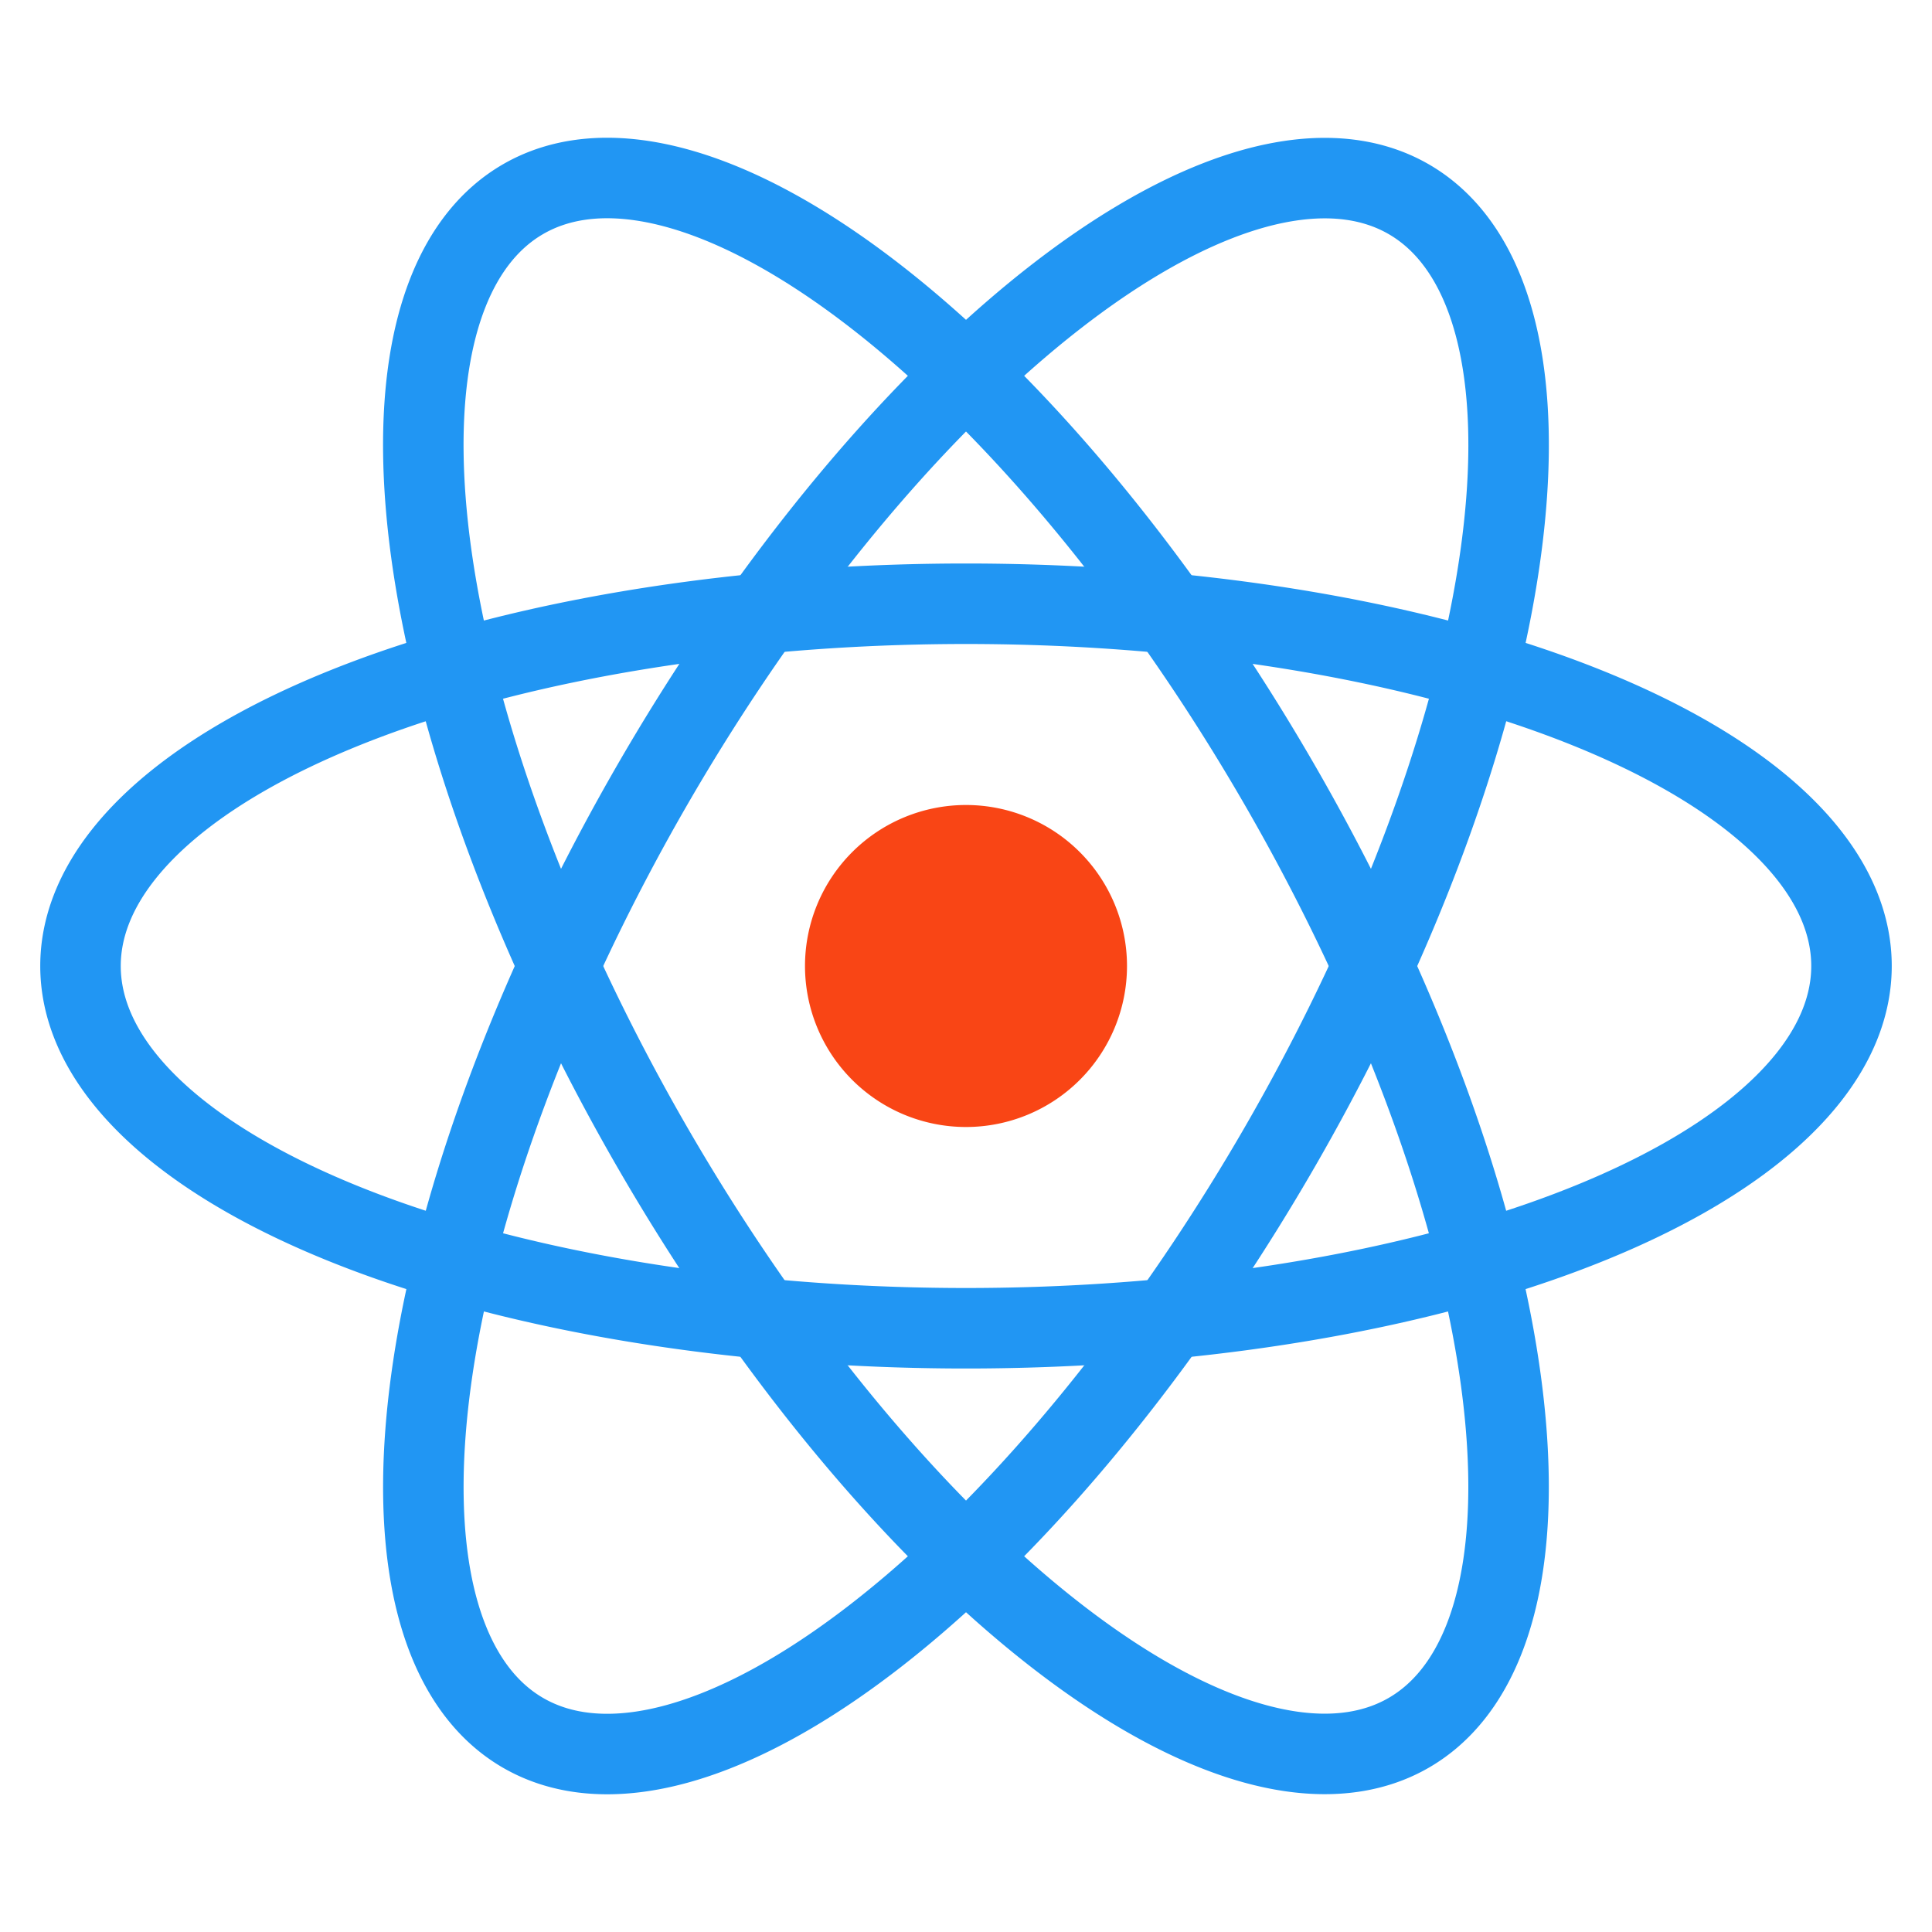
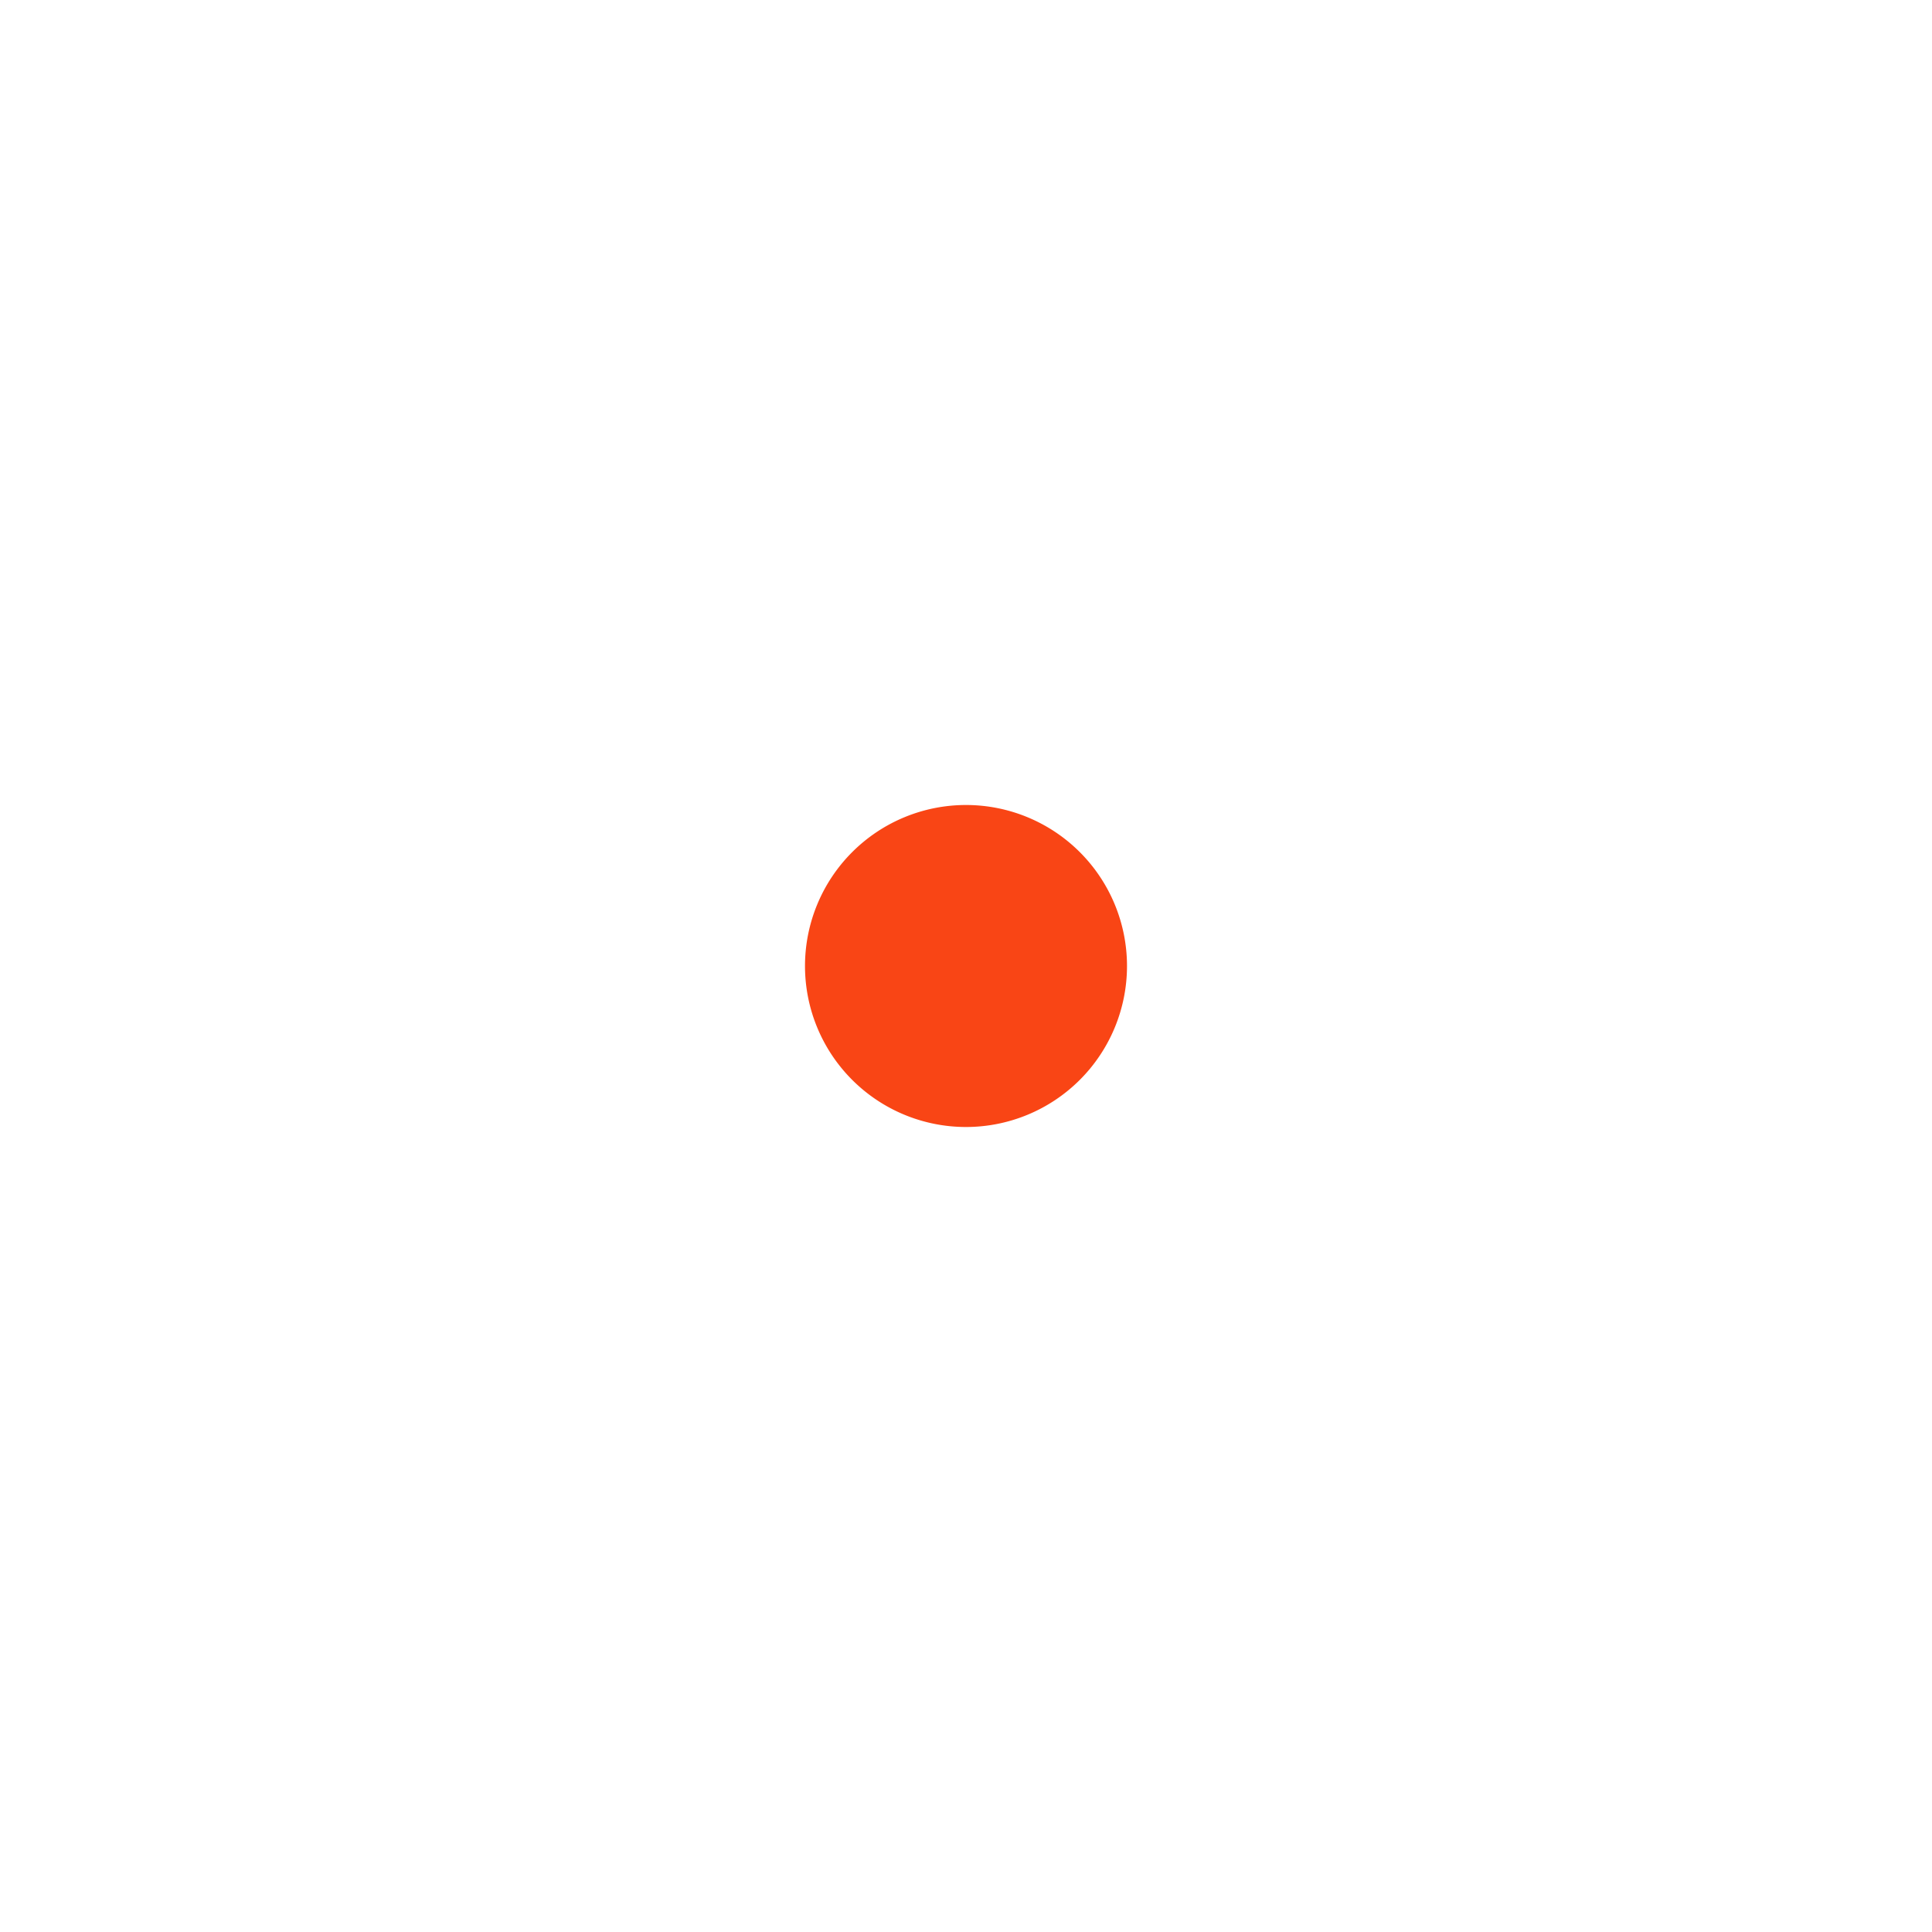
<svg xmlns="http://www.w3.org/2000/svg" x="0px" y="0px" width="96" height="96" viewBox="0 0 48 48" style=" fill:#000000;">
-   <path fill="none" stroke="#2196f3" stroke-miterlimit="10" stroke-width="2" d="M24 15A22 9 0 1 0 24 33A22 9 0 1 0 24 15Z" />
-   <path fill="none" stroke="#2196f3" stroke-miterlimit="10" stroke-width="2" d="M23.999 15.001A22 9 0 1 0 23.999 33.001A22 9 0 1 0 23.999 15.001Z" transform="rotate(-60 24 24.001)" />
-   <path fill="none" stroke="#2196f3" stroke-miterlimit="10" stroke-width="2" d="M23.999 1.999A9 22 0 1 0 23.999 45.999A9 22 0 1 0 23.999 1.999Z" transform="rotate(-30 23.999 24)" />
  <path fill="#f94515" d="M24 20A4 4 0 1 0 24 28A4 4 0 1 0 24 20Z" />
</svg>